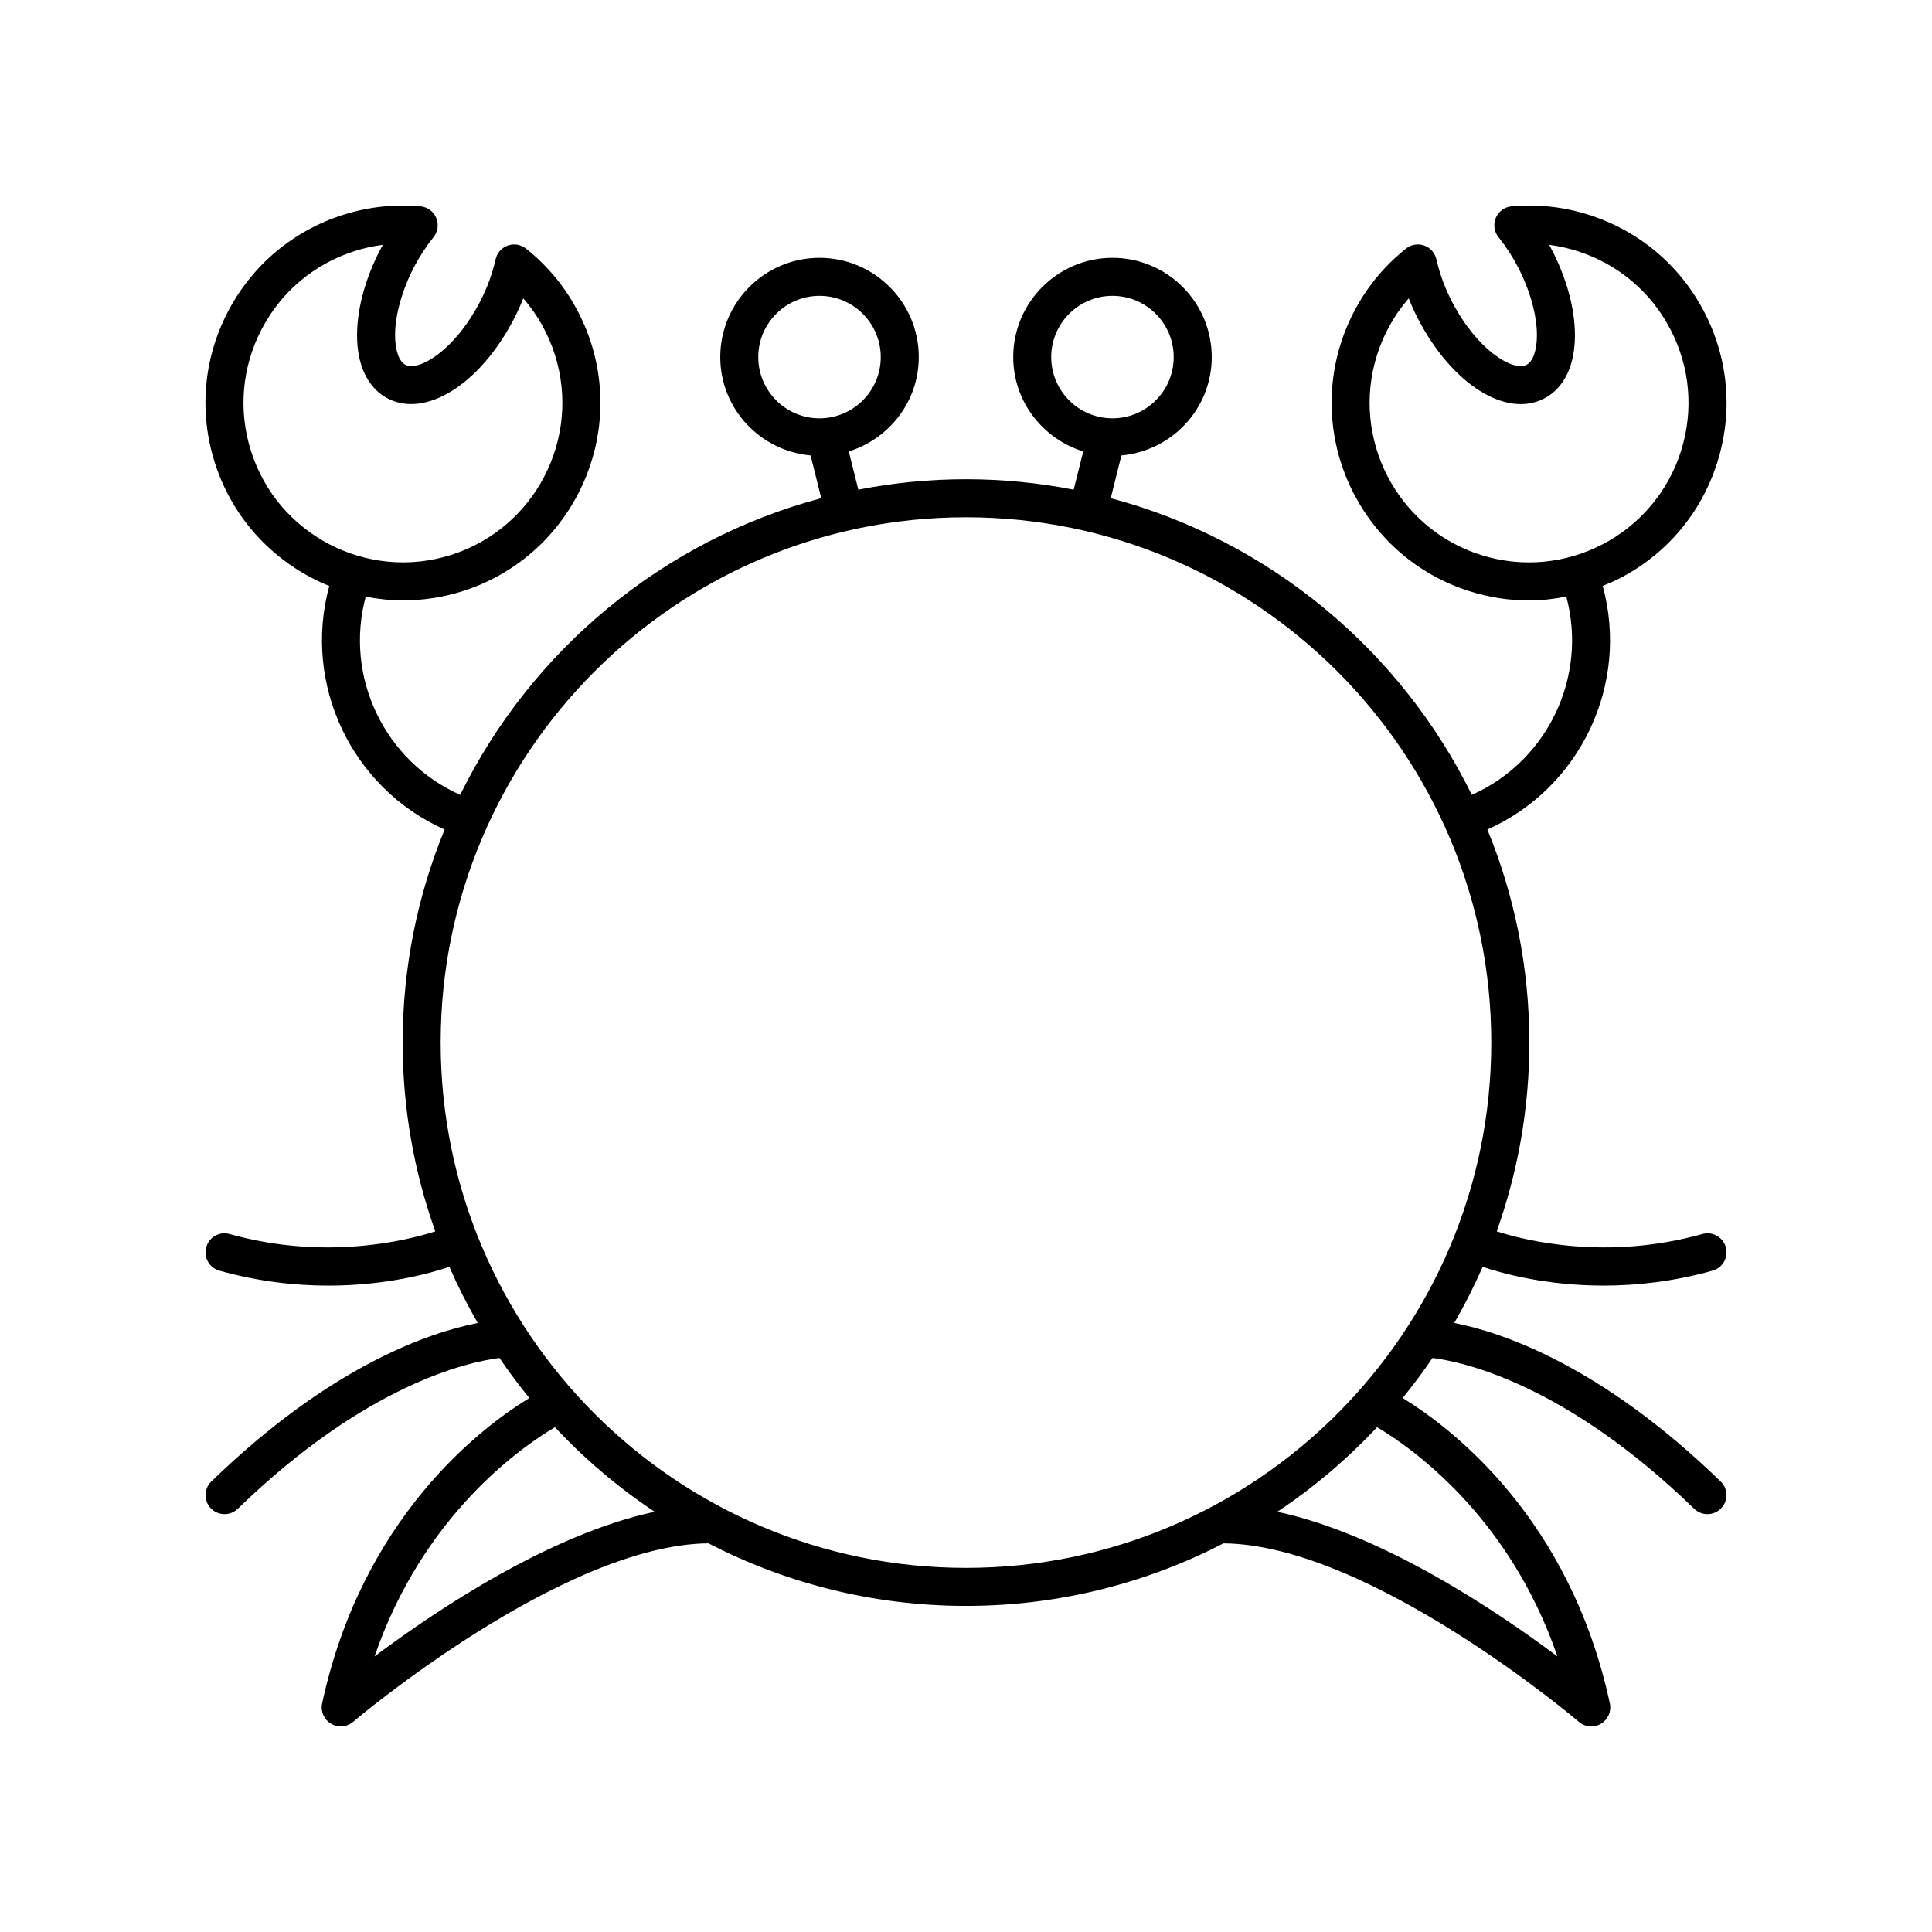
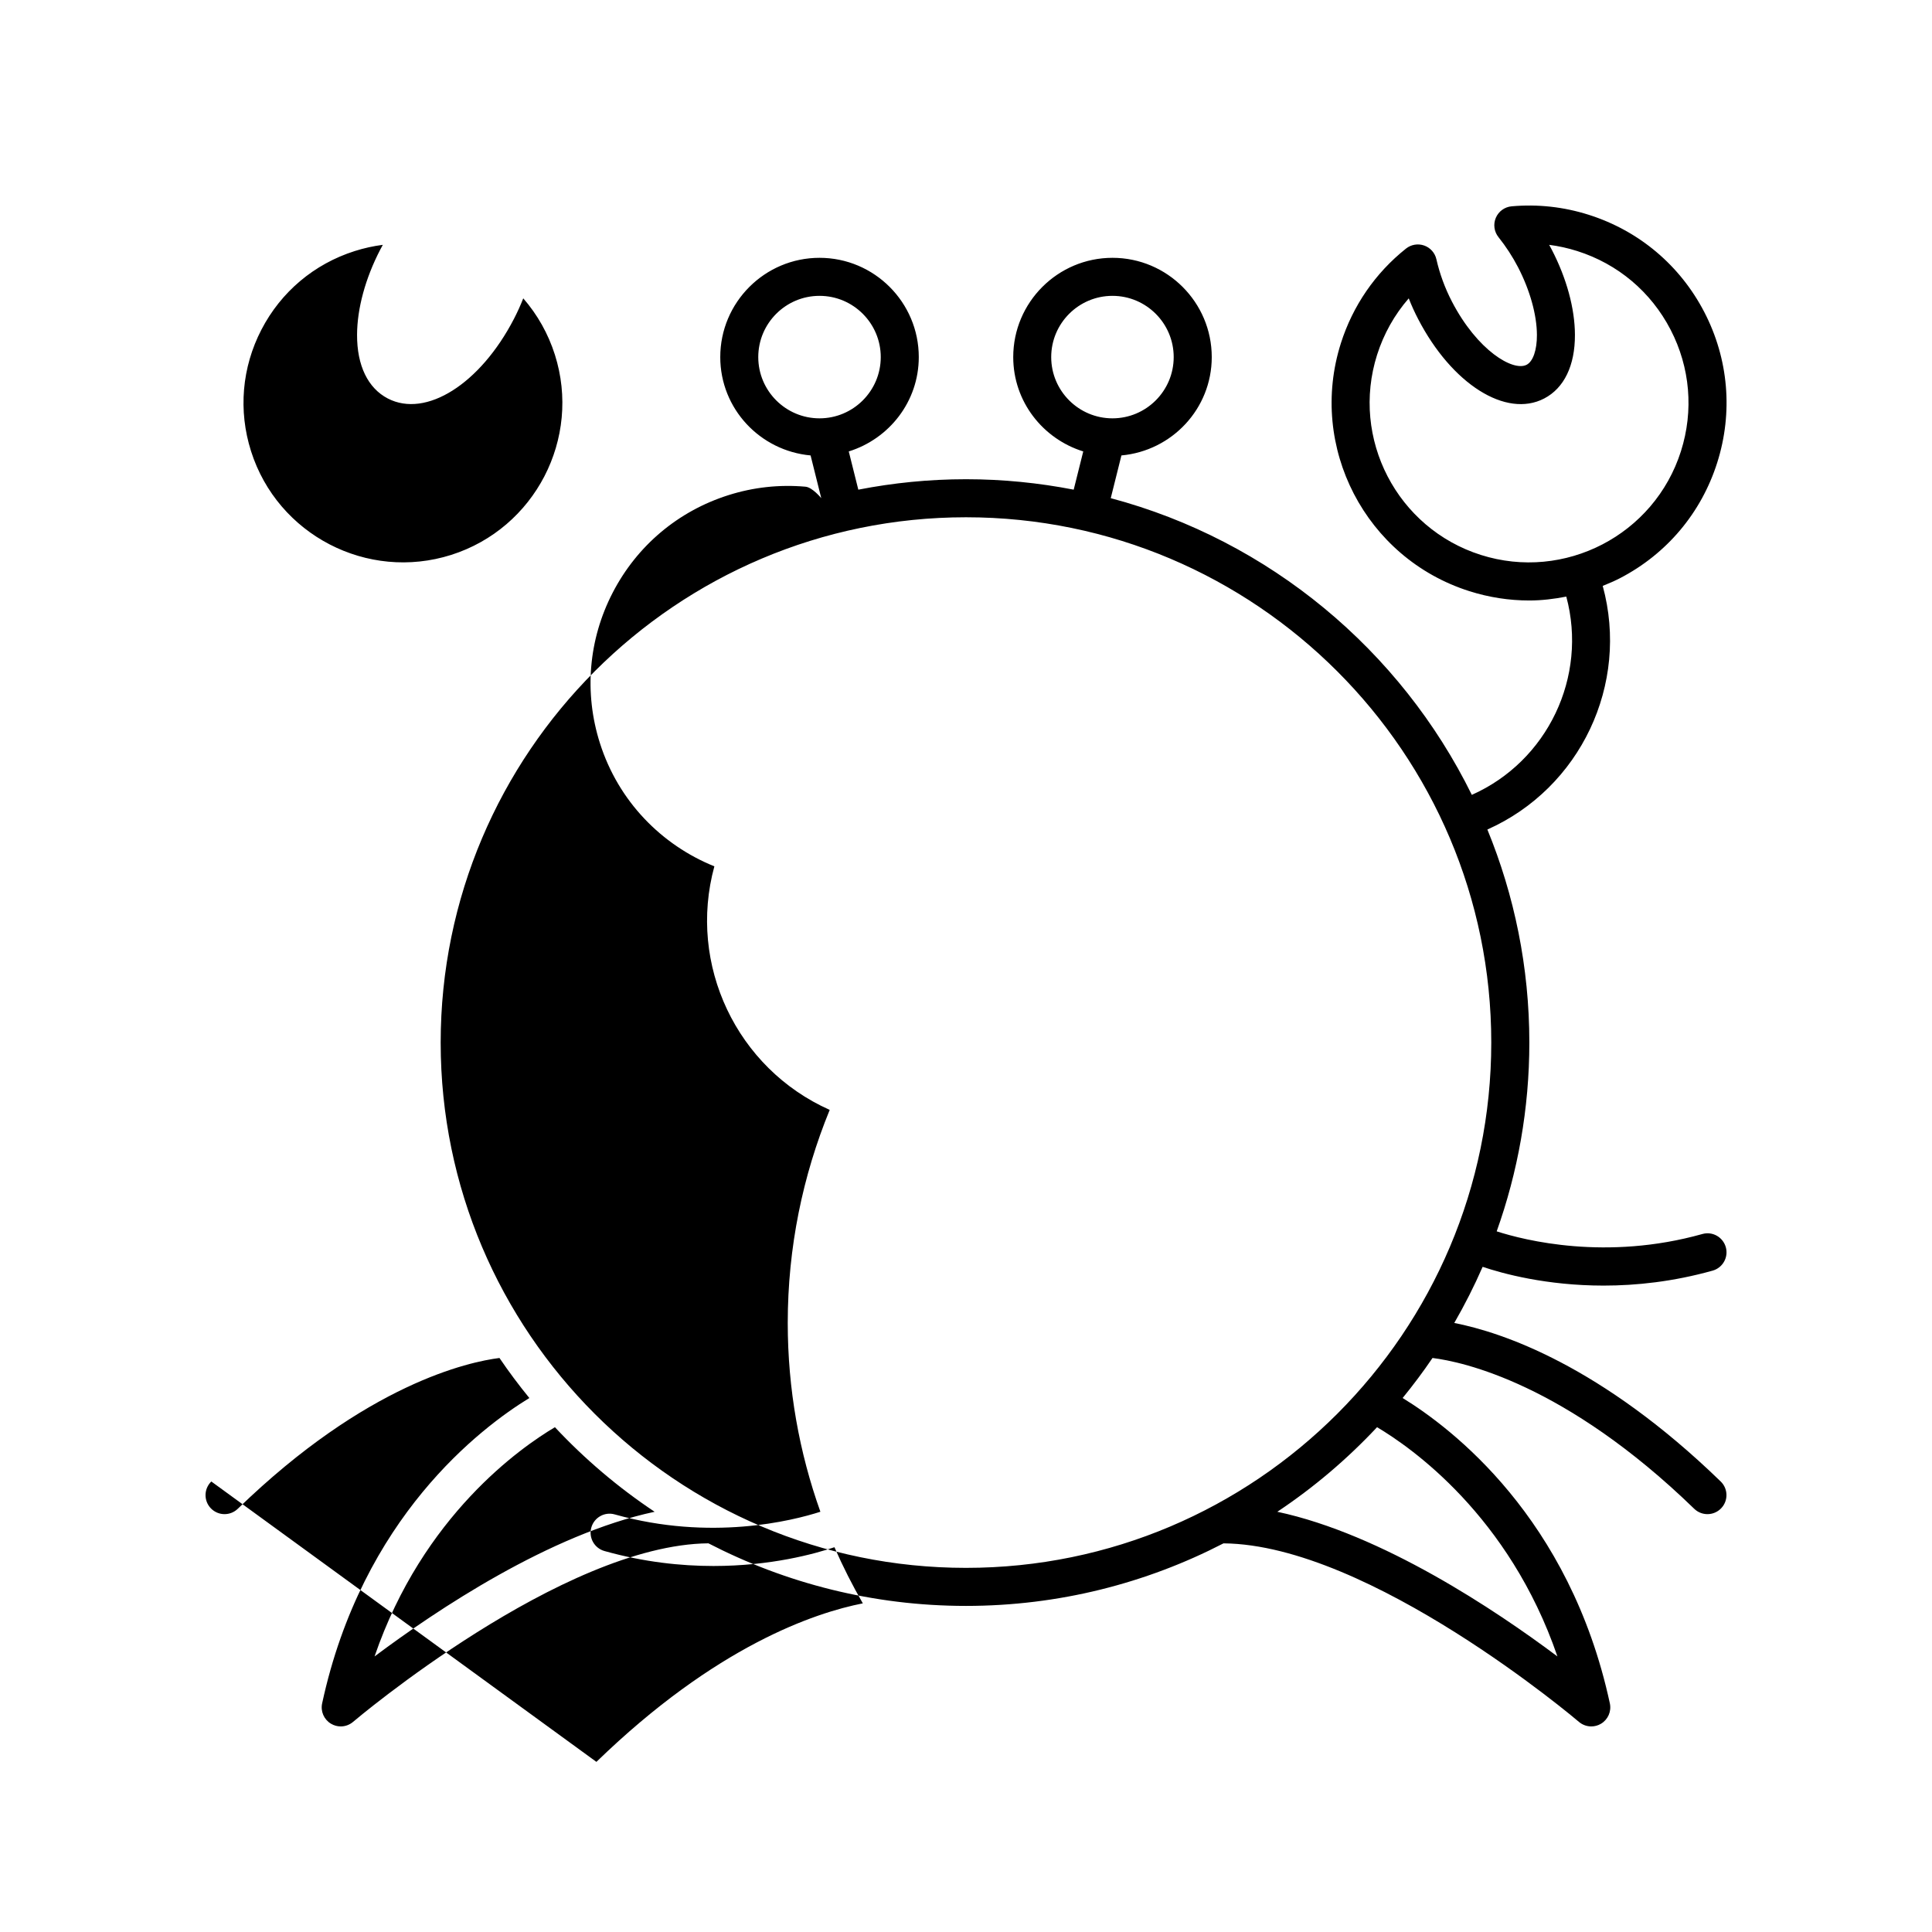
<svg xmlns="http://www.w3.org/2000/svg" fill="#000000" width="800px" height="800px" version="1.1" viewBox="144 144 512 512">
-   <path d="m200 536.61c-1.996 1.938-2.047 5.125-0.109 7.125 0.992 1.016 2.305 1.527 3.617 1.527 1.266 0 2.527-0.473 3.508-1.422 34.184-33.164 61.32-38.949 69.348-39.961 2.481 3.66 5.133 7.195 7.918 10.609-12.906 7.906-44.289 31.676-54.914 80.926-0.457 2.113 0.488 4.281 2.344 5.387 0.801 0.48 1.691 0.719 2.582 0.719 1.172 0 2.336-0.41 3.273-1.207 0.555-0.473 55.445-46.934 94.168-47.316 20.473 10.57 43.672 16.586 68.262 16.586 24.582 0 47.773-6.008 68.242-16.578 38.762 0.324 93.645 46.836 94.195 47.312 0.934 0.793 2.098 1.203 3.269 1.203 0.891 0 1.785-0.234 2.582-0.715 1.855-1.105 2.797-3.273 2.344-5.387-10.625-49.254-42.016-73.023-54.918-80.93 2.789-3.418 5.438-6.949 7.918-10.609 8.02 1.008 35.16 6.789 69.352 39.961 0.98 0.949 2.242 1.422 3.508 1.422 1.312 0 2.629-0.512 3.617-1.531 1.938-1.996 1.891-5.188-0.109-7.125-31.715-30.766-57.902-39.508-70.602-42.008 2.769-4.801 5.285-9.762 7.516-14.875 5.203 1.754 16.832 4.973 32.066 4.973 8.641 0 18.441-1.039 28.887-3.965 2.68-0.754 4.242-3.531 3.492-6.211-0.754-2.68-3.531-4.254-6.211-3.492-25.453 7.141-47.062 1.688-54.508-0.707 5.586-15.652 8.652-32.488 8.652-50.031 0-19.973-3.973-39.031-11.121-56.457 24.664-10.988 37.703-38.5 30.566-64.566 1.531-0.621 3.059-1.254 4.543-2.023 12.41-6.43 21.57-17.305 25.797-30.625 4.231-13.32 3.016-27.488-3.41-39.895-6.43-12.41-17.305-21.57-30.625-25.797-6.644-2.109-13.52-2.867-20.445-2.25-1.848 0.164-3.453 1.332-4.184 3.039-0.73 1.703-0.461 3.676 0.695 5.125 1.996 2.5 3.738 5.18 5.184 7.965 3.16 6.102 4.988 12.648 5.008 17.949 0.016 4.004-1.027 7.031-2.727 7.914-3.578 1.859-13.074-3.769-19.812-16.777-1.848-3.566-3.227-7.332-4.102-11.188-0.383-1.691-1.609-3.066-3.242-3.637-1.637-0.574-3.449-0.27-4.809 0.809-8.137 6.477-14.105 15.152-17.262 25.09-8.727 27.496 6.543 56.965 34.039 65.695 5.219 1.656 10.566 2.477 15.887 2.477 3.297 0 6.57-0.402 9.812-1.031 5.715 21.234-4.938 43.605-25.035 52.543-18.848-38.328-53.645-67.441-95.688-78.629l2.828-11.324c13.383-1.219 23.938-12.371 23.938-26.066 0-14.504-11.801-26.305-26.305-26.305-14.504 0-26.305 11.801-26.305 26.305 0 11.789 7.848 21.672 18.555 25.004l-2.531 10.133c-9.25-1.797-18.785-2.766-28.543-2.766s-19.293 0.969-28.535 2.766l-2.531-10.133c10.707-3.332 18.555-13.219 18.555-25.004 0-14.504-11.801-26.305-26.305-26.305s-26.305 11.801-26.305 26.305c0 13.691 10.555 24.848 23.938 26.066l2.828 11.324c-42.043 11.188-76.84 40.301-95.688 78.625-20.086-8.938-30.742-31.297-25.035-52.523 3.242 0.629 6.555 0.992 9.91 0.992 5.231-0.004 10.547-0.793 15.793-2.457 27.496-8.727 42.766-38.199 34.039-65.695-3.156-9.938-9.125-18.613-17.262-25.086-1.359-1.078-3.18-1.387-4.809-0.809-1.633 0.574-2.859 1.949-3.242 3.637-0.875 3.856-2.254 7.617-4.102 11.188-6.746 13.008-16.246 18.629-19.816 16.777-1.699-0.879-2.742-3.91-2.727-7.914 0.02-5.305 1.844-11.848 5.008-17.949 1.445-2.785 3.188-5.465 5.184-7.965 1.16-1.449 1.426-3.418 0.695-5.125s-2.336-2.875-4.184-3.039c-6.926-0.613-13.805 0.141-20.445 2.25-13.32 4.227-24.195 13.391-30.625 25.797-6.43 12.41-7.641 26.574-3.41 39.895 4.902 15.449 16.363 27.027 30.336 32.668-7.125 26.059 5.91 53.555 30.566 64.543-7.148 17.43-11.121 36.488-11.121 56.461 0 17.547 3.066 34.383 8.652 50.035-7.449 2.391-29.047 7.84-54.5 0.707-2.68-0.766-5.457 0.809-6.211 3.492-0.75 2.68 0.812 5.457 3.492 6.211 10.445 2.93 20.242 3.965 28.887 3.965 15.223 0 26.852-3.219 32.059-4.973 2.231 5.117 4.75 10.074 7.516 14.875-12.711 2.5-38.895 11.246-70.602 42.008zm336.43-245.55c-22.203-7.047-34.531-30.84-27.484-53.043 1.766-5.559 4.617-10.621 8.383-14.949 0.727 1.855 1.555 3.68 2.481 5.461 8.941 17.254 23.293 26.336 33.395 21.086 5.301-2.746 8.199-8.746 8.168-16.898-0.023-6.953-2.203-14.961-6.137-22.547-0.223-0.43-0.449-0.859-0.688-1.285 2.508 0.32 4.996 0.871 7.441 1.648 10.754 3.414 19.539 10.809 24.727 20.828 5.191 10.016 6.168 21.457 2.754 32.211-7.047 22.207-30.852 34.531-53.039 27.488zm-113.85-52.426c0-8.949 7.277-16.23 16.23-16.23 8.949 0 16.23 7.277 16.23 16.23 0 8.949-7.277 16.23-16.23 16.23-8.949 0-16.23-7.281-16.23-16.23zm-77.633 0c0-8.949 7.277-16.23 16.23-16.23 8.949 0 16.23 7.277 16.23 16.23 0 8.949-7.277 16.23-16.23 16.23-8.949 0-16.23-7.281-16.23-16.23zm-134.42 24.938c-3.414-10.754-2.434-22.195 2.754-32.211 5.191-10.02 13.973-17.414 24.727-20.828 2.445-0.777 4.934-1.324 7.441-1.648-0.234 0.426-0.465 0.855-0.688 1.285-3.934 7.586-6.113 15.594-6.137 22.547-0.031 8.152 2.867 14.152 8.168 16.898 10.094 5.219 24.453-3.832 33.398-21.09 0.922-1.781 1.75-3.606 2.477-5.461 3.766 4.328 6.621 9.391 8.383 14.945 7.047 22.203-5.285 46-27.484 53.047-22.191 7.039-45.992-5.285-53.039-27.484zm32.734 319.4c12.812-37.371 38.887-55.469 47.797-60.746 7.906 8.445 16.766 15.977 26.426 22.41-27.723 5.91-57.836 26.059-74.223 38.336zm313.47 0c-16.387-12.277-46.504-32.43-74.23-38.336 9.664-6.434 18.523-13.969 26.43-22.414 8.914 5.281 34.992 23.387 47.801 60.75zm-156.74-301.89c76.762 0 139.21 62.453 139.21 139.21-0.004 76.762-62.453 139.21-139.21 139.21s-139.21-62.453-139.21-139.21 62.453-139.21 139.21-139.21z" />
+   <path d="m200 536.61c-1.996 1.938-2.047 5.125-0.109 7.125 0.992 1.016 2.305 1.527 3.617 1.527 1.266 0 2.527-0.473 3.508-1.422 34.184-33.164 61.32-38.949 69.348-39.961 2.481 3.66 5.133 7.195 7.918 10.609-12.906 7.906-44.289 31.676-54.914 80.926-0.457 2.113 0.488 4.281 2.344 5.387 0.801 0.48 1.691 0.719 2.582 0.719 1.172 0 2.336-0.41 3.273-1.207 0.555-0.473 55.445-46.934 94.168-47.316 20.473 10.57 43.672 16.586 68.262 16.586 24.582 0 47.773-6.008 68.242-16.578 38.762 0.324 93.645 46.836 94.195 47.312 0.934 0.793 2.098 1.203 3.269 1.203 0.891 0 1.785-0.234 2.582-0.715 1.855-1.105 2.797-3.273 2.344-5.387-10.625-49.254-42.016-73.023-54.918-80.93 2.789-3.418 5.438-6.949 7.918-10.609 8.02 1.008 35.16 6.789 69.352 39.961 0.98 0.949 2.242 1.422 3.508 1.422 1.312 0 2.629-0.512 3.617-1.531 1.938-1.996 1.891-5.188-0.109-7.125-31.715-30.766-57.902-39.508-70.602-42.008 2.769-4.801 5.285-9.762 7.516-14.875 5.203 1.754 16.832 4.973 32.066 4.973 8.641 0 18.441-1.039 28.887-3.965 2.68-0.754 4.242-3.531 3.492-6.211-0.754-2.68-3.531-4.254-6.211-3.492-25.453 7.141-47.062 1.688-54.508-0.707 5.586-15.652 8.652-32.488 8.652-50.031 0-19.973-3.973-39.031-11.121-56.457 24.664-10.988 37.703-38.5 30.566-64.566 1.531-0.621 3.059-1.254 4.543-2.023 12.41-6.43 21.57-17.305 25.797-30.625 4.231-13.32 3.016-27.488-3.41-39.895-6.43-12.41-17.305-21.57-30.625-25.797-6.644-2.109-13.52-2.867-20.445-2.25-1.848 0.164-3.453 1.332-4.184 3.039-0.73 1.703-0.461 3.676 0.695 5.125 1.996 2.5 3.738 5.18 5.184 7.965 3.16 6.102 4.988 12.648 5.008 17.949 0.016 4.004-1.027 7.031-2.727 7.914-3.578 1.859-13.074-3.769-19.812-16.777-1.848-3.566-3.227-7.332-4.102-11.188-0.383-1.691-1.609-3.066-3.242-3.637-1.637-0.574-3.449-0.27-4.809 0.809-8.137 6.477-14.105 15.152-17.262 25.09-8.727 27.496 6.543 56.965 34.039 65.695 5.219 1.656 10.566 2.477 15.887 2.477 3.297 0 6.57-0.402 9.812-1.031 5.715 21.234-4.938 43.605-25.035 52.543-18.848-38.328-53.645-67.441-95.688-78.629l2.828-11.324c13.383-1.219 23.938-12.371 23.938-26.066 0-14.504-11.801-26.305-26.305-26.305-14.504 0-26.305 11.801-26.305 26.305 0 11.789 7.848 21.672 18.555 25.004l-2.531 10.133c-9.25-1.797-18.785-2.766-28.543-2.766s-19.293 0.969-28.535 2.766l-2.531-10.133c10.707-3.332 18.555-13.219 18.555-25.004 0-14.504-11.801-26.305-26.305-26.305s-26.305 11.801-26.305 26.305c0 13.691 10.555 24.848 23.938 26.066l2.828 11.324s-2.336-2.875-4.184-3.039c-6.926-0.613-13.805 0.141-20.445 2.25-13.32 4.227-24.195 13.391-30.625 25.797-6.43 12.41-7.641 26.574-3.41 39.895 4.902 15.449 16.363 27.027 30.336 32.668-7.125 26.059 5.91 53.555 30.566 64.543-7.148 17.43-11.121 36.488-11.121 56.461 0 17.547 3.066 34.383 8.652 50.035-7.449 2.391-29.047 7.84-54.5 0.707-2.68-0.766-5.457 0.809-6.211 3.492-0.75 2.68 0.812 5.457 3.492 6.211 10.445 2.93 20.242 3.965 28.887 3.965 15.223 0 26.852-3.219 32.059-4.973 2.231 5.117 4.75 10.074 7.516 14.875-12.711 2.5-38.895 11.246-70.602 42.008zm336.43-245.55c-22.203-7.047-34.531-30.84-27.484-53.043 1.766-5.559 4.617-10.621 8.383-14.949 0.727 1.855 1.555 3.68 2.481 5.461 8.941 17.254 23.293 26.336 33.395 21.086 5.301-2.746 8.199-8.746 8.168-16.898-0.023-6.953-2.203-14.961-6.137-22.547-0.223-0.43-0.449-0.859-0.688-1.285 2.508 0.32 4.996 0.871 7.441 1.648 10.754 3.414 19.539 10.809 24.727 20.828 5.191 10.016 6.168 21.457 2.754 32.211-7.047 22.207-30.852 34.531-53.039 27.488zm-113.85-52.426c0-8.949 7.277-16.23 16.23-16.23 8.949 0 16.23 7.277 16.23 16.23 0 8.949-7.277 16.23-16.23 16.23-8.949 0-16.23-7.281-16.23-16.23zm-77.633 0c0-8.949 7.277-16.23 16.23-16.23 8.949 0 16.23 7.277 16.23 16.23 0 8.949-7.277 16.23-16.23 16.23-8.949 0-16.23-7.281-16.23-16.23zm-134.42 24.938c-3.414-10.754-2.434-22.195 2.754-32.211 5.191-10.02 13.973-17.414 24.727-20.828 2.445-0.777 4.934-1.324 7.441-1.648-0.234 0.426-0.465 0.855-0.688 1.285-3.934 7.586-6.113 15.594-6.137 22.547-0.031 8.152 2.867 14.152 8.168 16.898 10.094 5.219 24.453-3.832 33.398-21.09 0.922-1.781 1.75-3.606 2.477-5.461 3.766 4.328 6.621 9.391 8.383 14.945 7.047 22.203-5.285 46-27.484 53.047-22.191 7.039-45.992-5.285-53.039-27.484zm32.734 319.4c12.812-37.371 38.887-55.469 47.797-60.746 7.906 8.445 16.766 15.977 26.426 22.41-27.723 5.91-57.836 26.059-74.223 38.336zm313.47 0c-16.387-12.277-46.504-32.43-74.23-38.336 9.664-6.434 18.523-13.969 26.43-22.414 8.914 5.281 34.992 23.387 47.801 60.75zm-156.74-301.89c76.762 0 139.21 62.453 139.21 139.21-0.004 76.762-62.453 139.21-139.21 139.21s-139.21-62.453-139.21-139.21 62.453-139.21 139.21-139.21z" />
</svg>